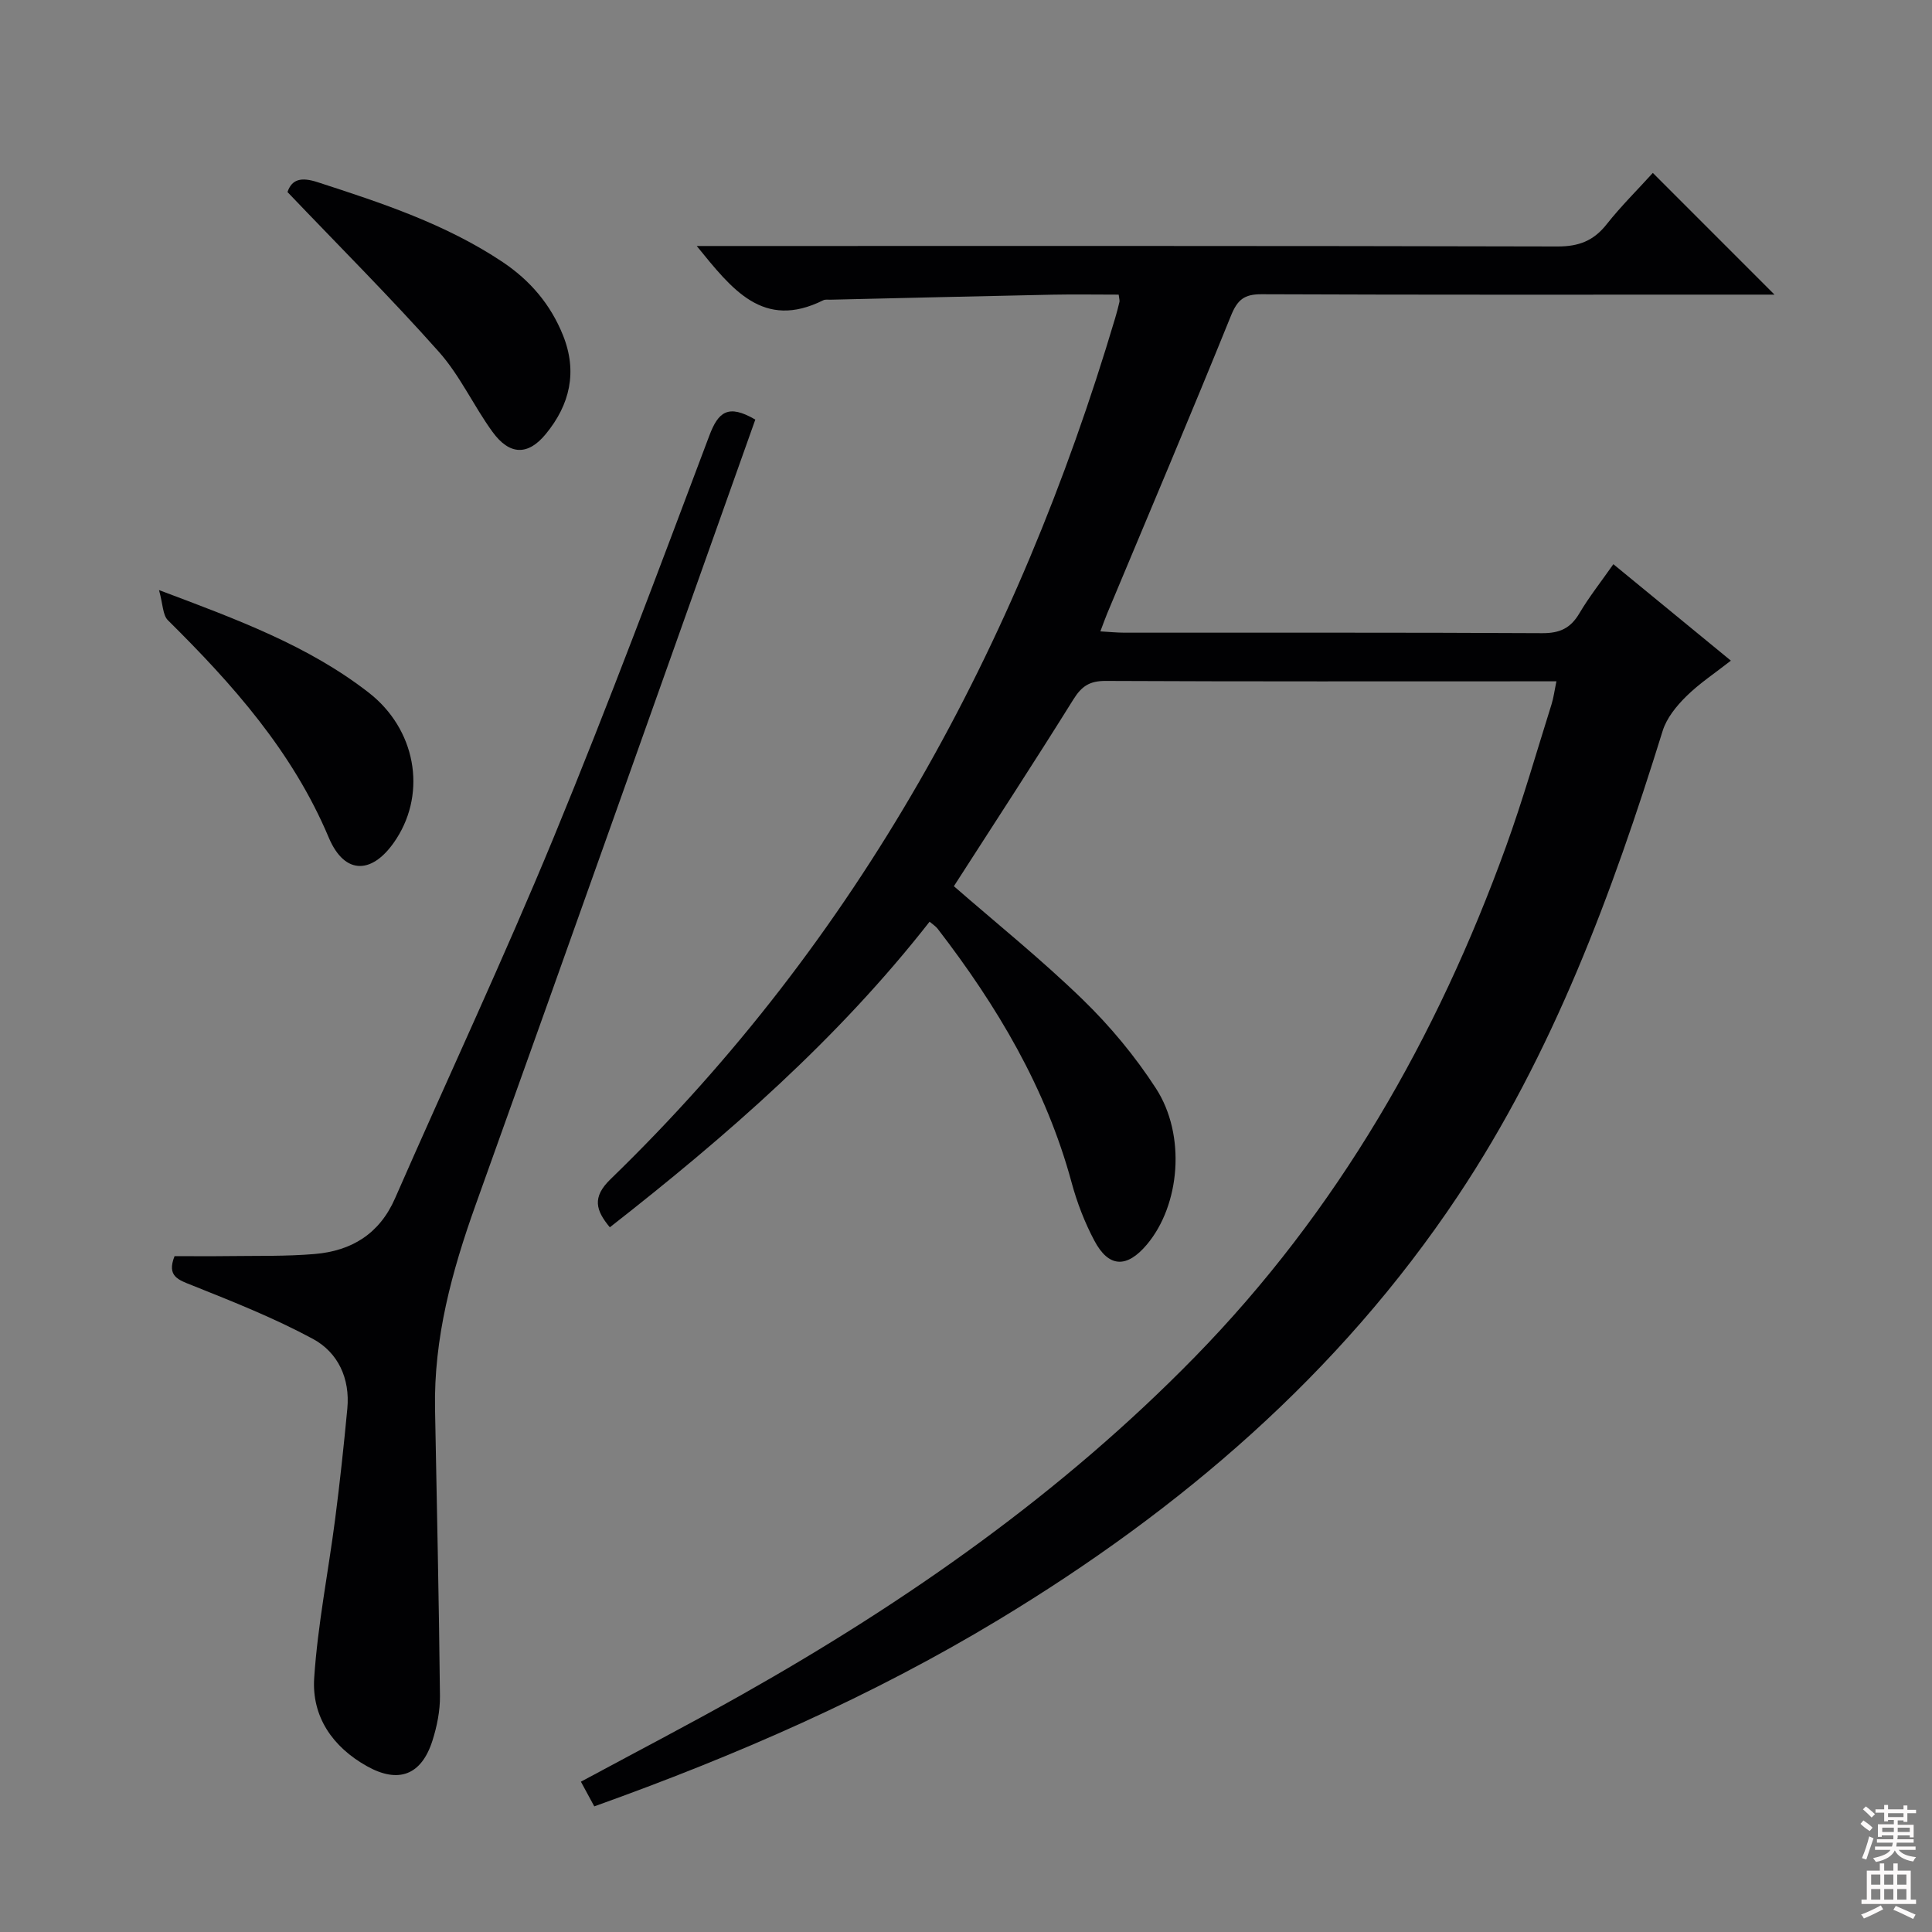
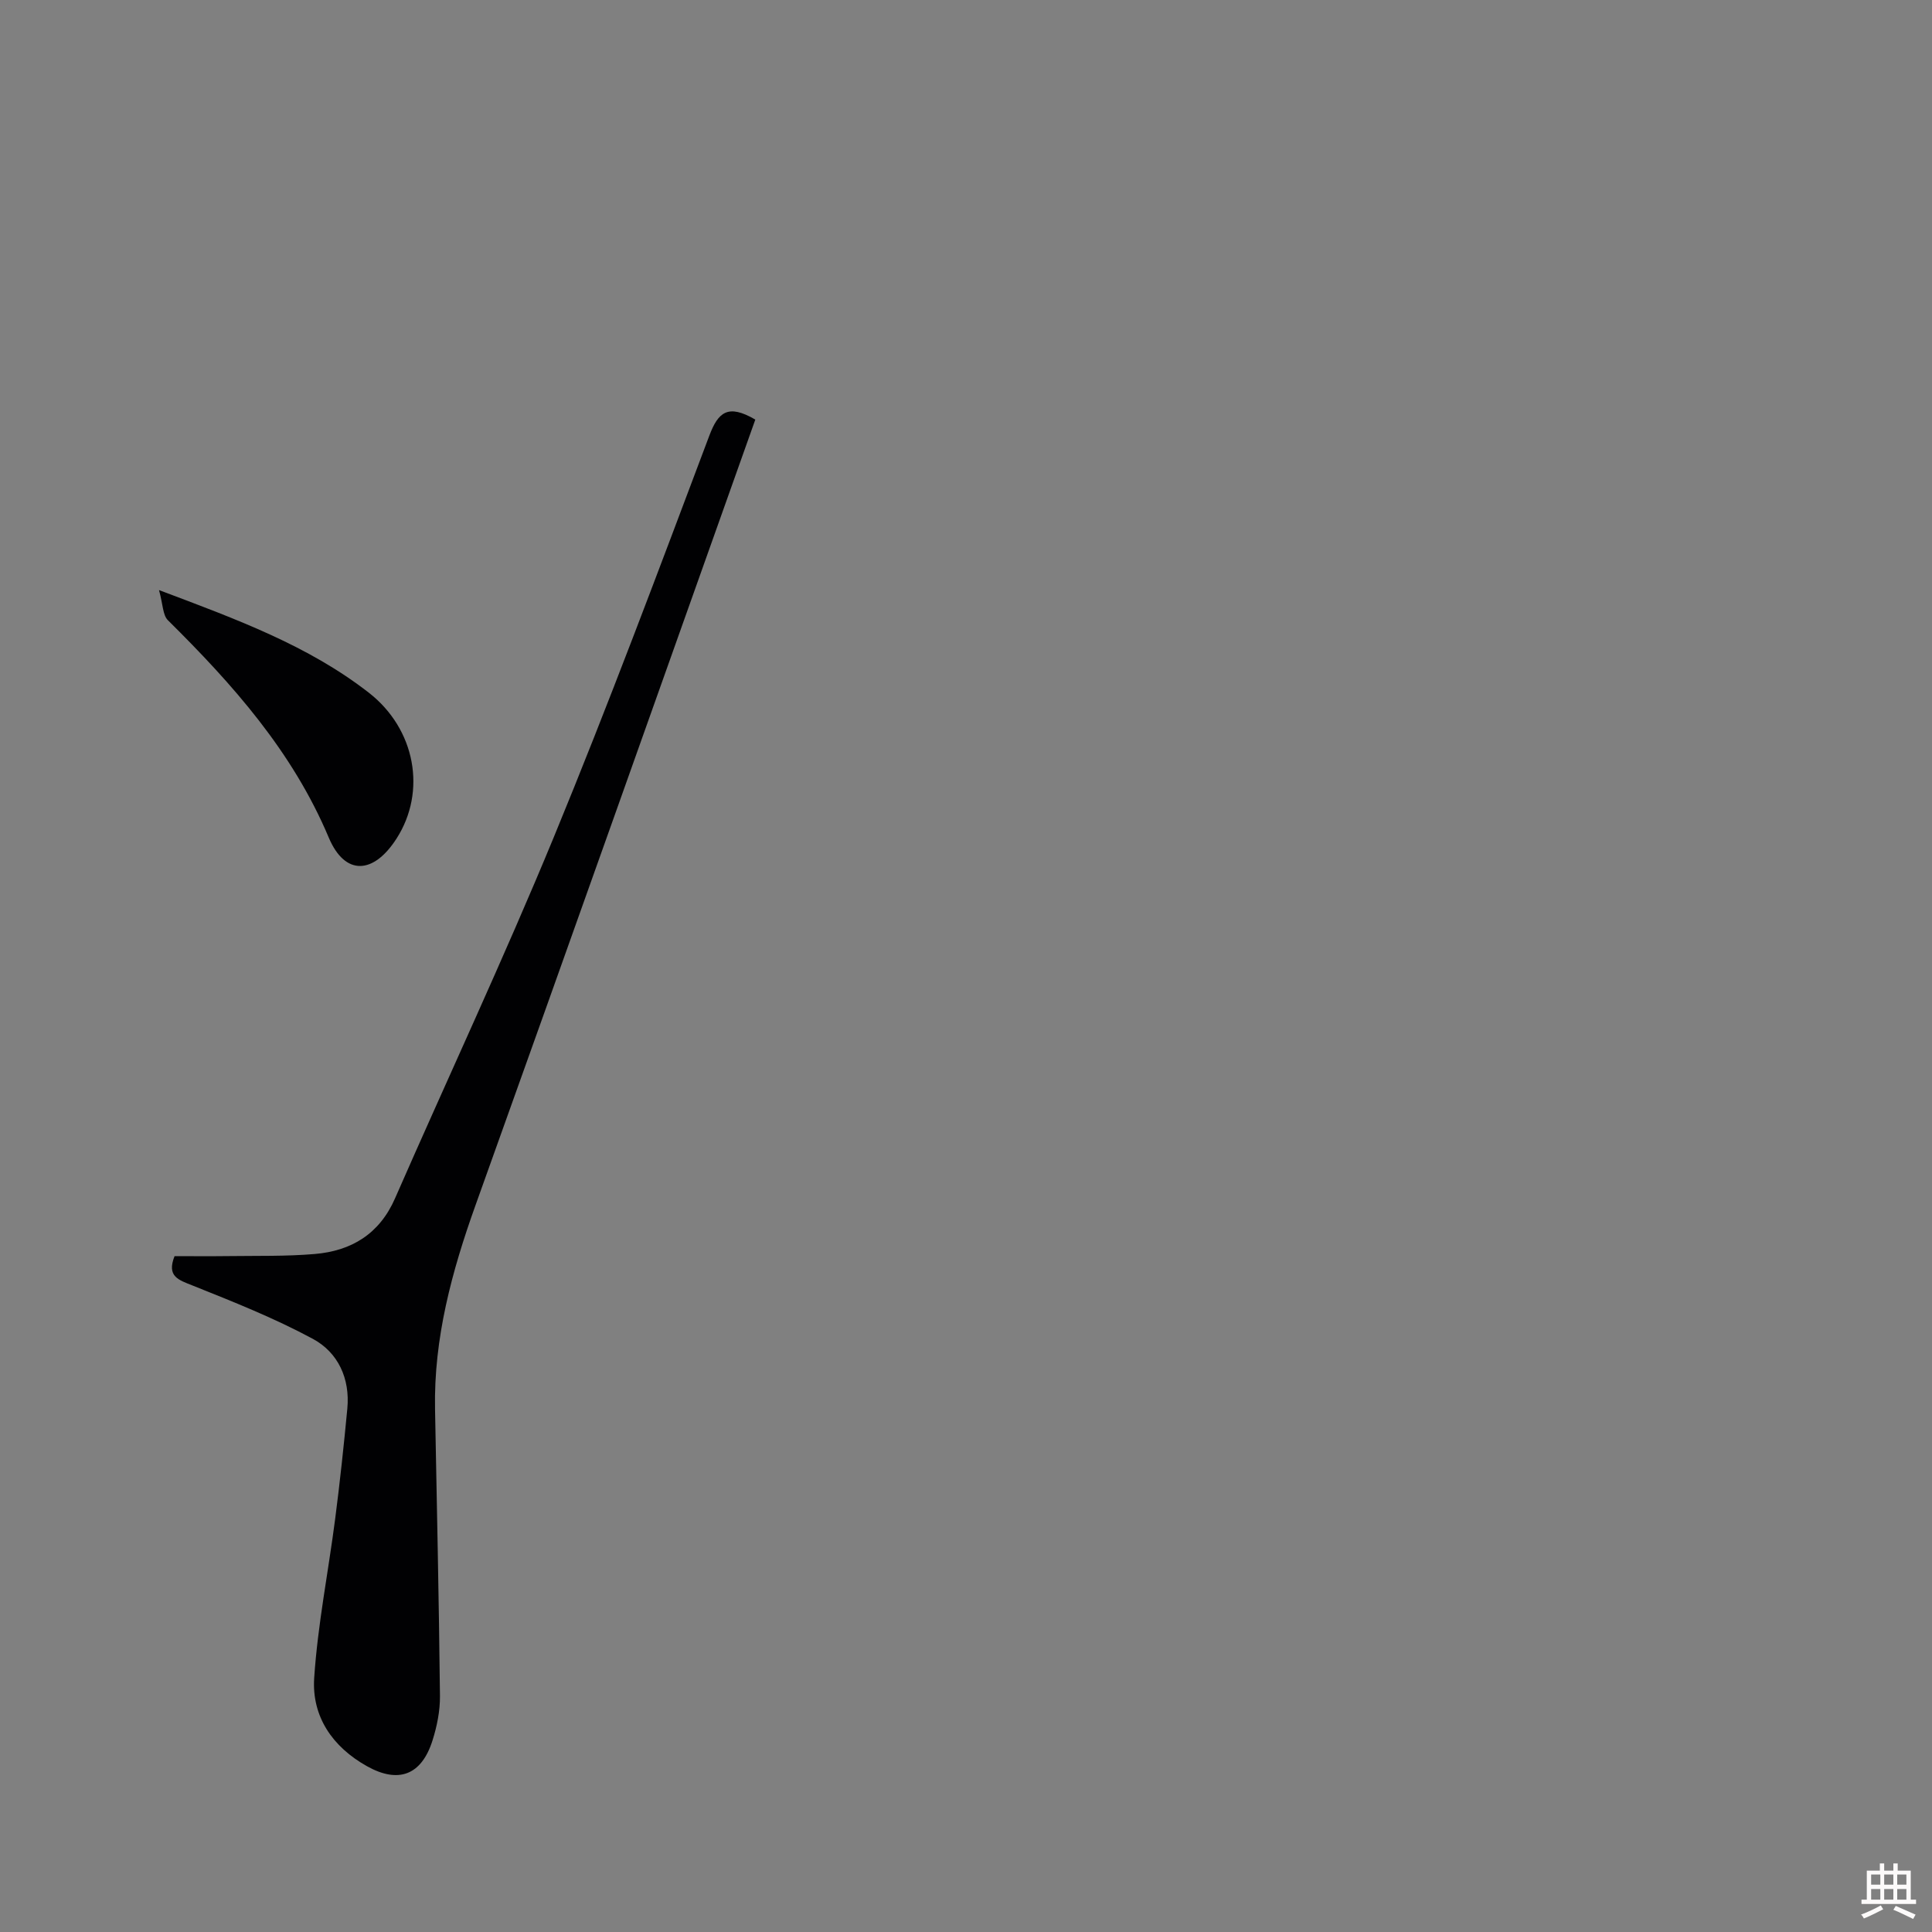
<svg xmlns="http://www.w3.org/2000/svg" enable-background="new 0 0 400 400" viewBox="0 0 400 400">
  <rect x="0" y="0" width="400" height="400" fill="#808080" stroke="none" />
  <g fill="#010103">
-     <path d="m342.2 35.8c8.56 8.56 16.74 16.74 25.19 25.2-1.7 0-3.45 0-5.21 0-33.66 0-67.32.06-100.98-.08-3.57-.02-4.99 1.11-6.34 4.44-8.35 20.63-17.05 41.12-25.63 61.66-.44 1.05-.81 2.12-1.41 3.7 1.89.11 3.45.27 5.01.27 28.83.02 57.66-.06 86.48.1 3.61.02 5.85-1.01 7.67-4.09 2.01-3.4 4.48-6.52 7.05-10.19 8.15 6.69 15.95 13.09 24.33 19.97-3.23 2.54-6.52 4.7-9.26 7.41-2.02 1.99-4.04 4.48-4.86 7.12-10.48 33.74-22.69 66.75-42.42 96.33-24.56 36.83-57.39 64.93-95.02 87.68-26.28 15.89-54.29 28.12-83.76 38.67-.84-1.55-1.73-3.2-2.77-5.11 11.31-6.1 22.45-11.89 33.38-18.05 34.21-19.3 66.15-41.68 93.72-69.88 29.59-30.27 50.1-66.12 64.43-105.68 3.5-9.67 6.33-19.6 9.42-29.42.44-1.4.62-2.87 1.02-4.79-1.9 0-3.38 0-4.85 0-29.49 0-58.99.06-88.48-.08-3.27-.02-4.95 1.06-6.66 3.8-8.08 12.97-16.45 25.77-24.76 38.7 8.76 7.63 18.1 15.14 26.66 23.45 5.68 5.51 10.87 11.76 15.17 18.4 6.3 9.72 4.99 24.21-1.88 32.35-4.14 4.91-7.89 4.8-10.86-.81-2.01-3.78-3.59-7.88-4.71-12.02-5.31-19.64-15.49-36.66-27.76-52.59-.39-.5-.97-.85-1.65-1.43-19.01 24.3-41.91 44.28-66.2 63.27-2.9-3.49-3.74-6.21.14-9.96 51.32-49.73 84.26-110.29 104.48-178.27.33-1.11.63-2.24.89-3.37.07-.3-.06-.65-.16-1.5-4.55 0-9.16-.08-13.77.01-15.31.31-30.61.69-45.91 1.04-.5.01-1.07-.09-1.49.12-12.49 6.21-18.92-2.33-26.19-11.24h5.74c57.49 0 114.98-.05 172.47.1 4.42.01 7.49-1.18 10.19-4.61 2.99-3.78 6.44-7.18 9.55-10.62z" />
    <path d="m156.38 86.87c-19.27 54.16-38.49 108.43-57.92 162.63-4.91 13.71-8.67 27.55-8.39 42.25.37 19.79.81 39.59 1.02 59.38.03 3.09-.62 6.3-1.56 9.26-2.28 7.15-7.04 8.92-13.54 5.29-7.15-3.99-11.47-10.29-10.94-18.28.73-11.04 2.93-21.98 4.35-32.99.98-7.57 1.79-15.17 2.51-22.77.59-6.22-1.91-11.62-7.13-14.44-7.97-4.3-16.46-7.67-24.89-11.04-2.96-1.18-5.42-1.88-3.75-6.09 3.59 0 7.37.04 11.15-.01 5.95-.08 11.93.07 17.85-.43 7.61-.64 13.42-4.14 16.65-11.53 10.92-24.94 22.49-49.62 32.87-74.78 11.32-27.47 21.73-55.32 32.2-83.13 1.84-4.88 3.86-6.62 9.52-3.32z" />
-     <path d="m59.52 39.76c.9-2.64 2.81-3.16 6.24-2.04 13.3 4.31 26.53 8.67 38.29 16.52 5.7 3.81 9.95 8.79 12.51 15.17 3.03 7.54 1.45 14.36-3.56 20.45-3.69 4.49-7.5 4.43-11.05-.47-3.9-5.37-6.71-11.63-11.08-16.54-9.92-11.16-20.51-21.73-31.35-33.09z" />
    <path d="m32.92 122.17c16.28 6.12 30.93 11.52 43.42 21.23 9.7 7.54 12.01 20.46 5.77 30.2-4.77 7.46-10.69 7.78-14.05-.2-7.5-17.81-19.88-31.71-33.31-45-1.07-1.08-1.01-3.3-1.83-6.23z" />
  </g>
-   <path d="m385.2 377.6.6-.7c.6.4 1.3.9 1.9 1.5l-.6.7c-.8-.5-1.4-1-1.9-1.5zm.3 7.1c.6-1.4 1.1-2.9 1.5-4.5.3.1.6.3.9.4-.5 1.4-1 2.9-1.5 4.4zm.2-10.1.6-.6c.7.5 1.3 1.1 1.9 1.6l-.7.7c-.6-.6-1.2-1.2-1.8-1.7zm8.4-.8h.8v.9h1.8v.7h-1.8v1.8h-.8v-.3h-1.2v.9h3.3v2.6h-.8v-.4h-2.5c0 .3 0 .6-.1.8h3.4v.7h-3.5c0 .3-.1.6-.1.8h4v.7h-3.5c.7.9 1.9 1.3 3.6 1.5-.2.2-.4.5-.6.9-1.9-.3-3.2-1.1-3.8-2.3-.5 1.1-1.8 2-3.9 2.4-.2-.3-.4-.5-.6-.8 1.9-.4 3.1-.9 3.6-1.7h-3.2v-.7h3.5c.1-.2.1-.5.2-.8h-3.3v-.7h3.4c0-.2 0-.5 0-.8h-2.4v.3h-.8v-2.6h3.3v-.9h-1.2v.3h-.8v-1.8h-1.8v-.7h1.8v-.9h.8v.9h3.2zm-4.4 5.5h2.4c0-.3 0-.6 0-.9h-2.4zm1.2-3.1h3.2v-.8h-3.2zm4.4 2.2h-2.4v.9h2.5v-.9z" fill="#fcfafa" />
  <path d="m389.2 385.8h.9v1.5h1.9v-1.5h.9v1.5h2.7v6h1.1v.9h-11.3v-.9h1.1v-6h2.7zm.2 8.7.5.8c-1.2.6-2.5 1.3-4 1.9-.2-.3-.3-.6-.6-.8 1.6-.6 3-1.3 4.1-1.9zm-2-4.3h1.9v-2.1h-1.9zm0 3.1h1.9v-2.2h-1.9zm2.7-3.1h1.9v-2.1h-1.9zm0 3.1h1.9v-2.2h-1.9zm2.4 1.3c1.4.6 2.7 1.2 4.1 1.8l-.5.9c-1.5-.7-2.8-1.4-4.1-1.9zm2.2-6.5h-1.9v2.1h1.9zm-1.9 5.2h1.9v-2.2h-1.9z" fill="#fcfafa" />
</svg>